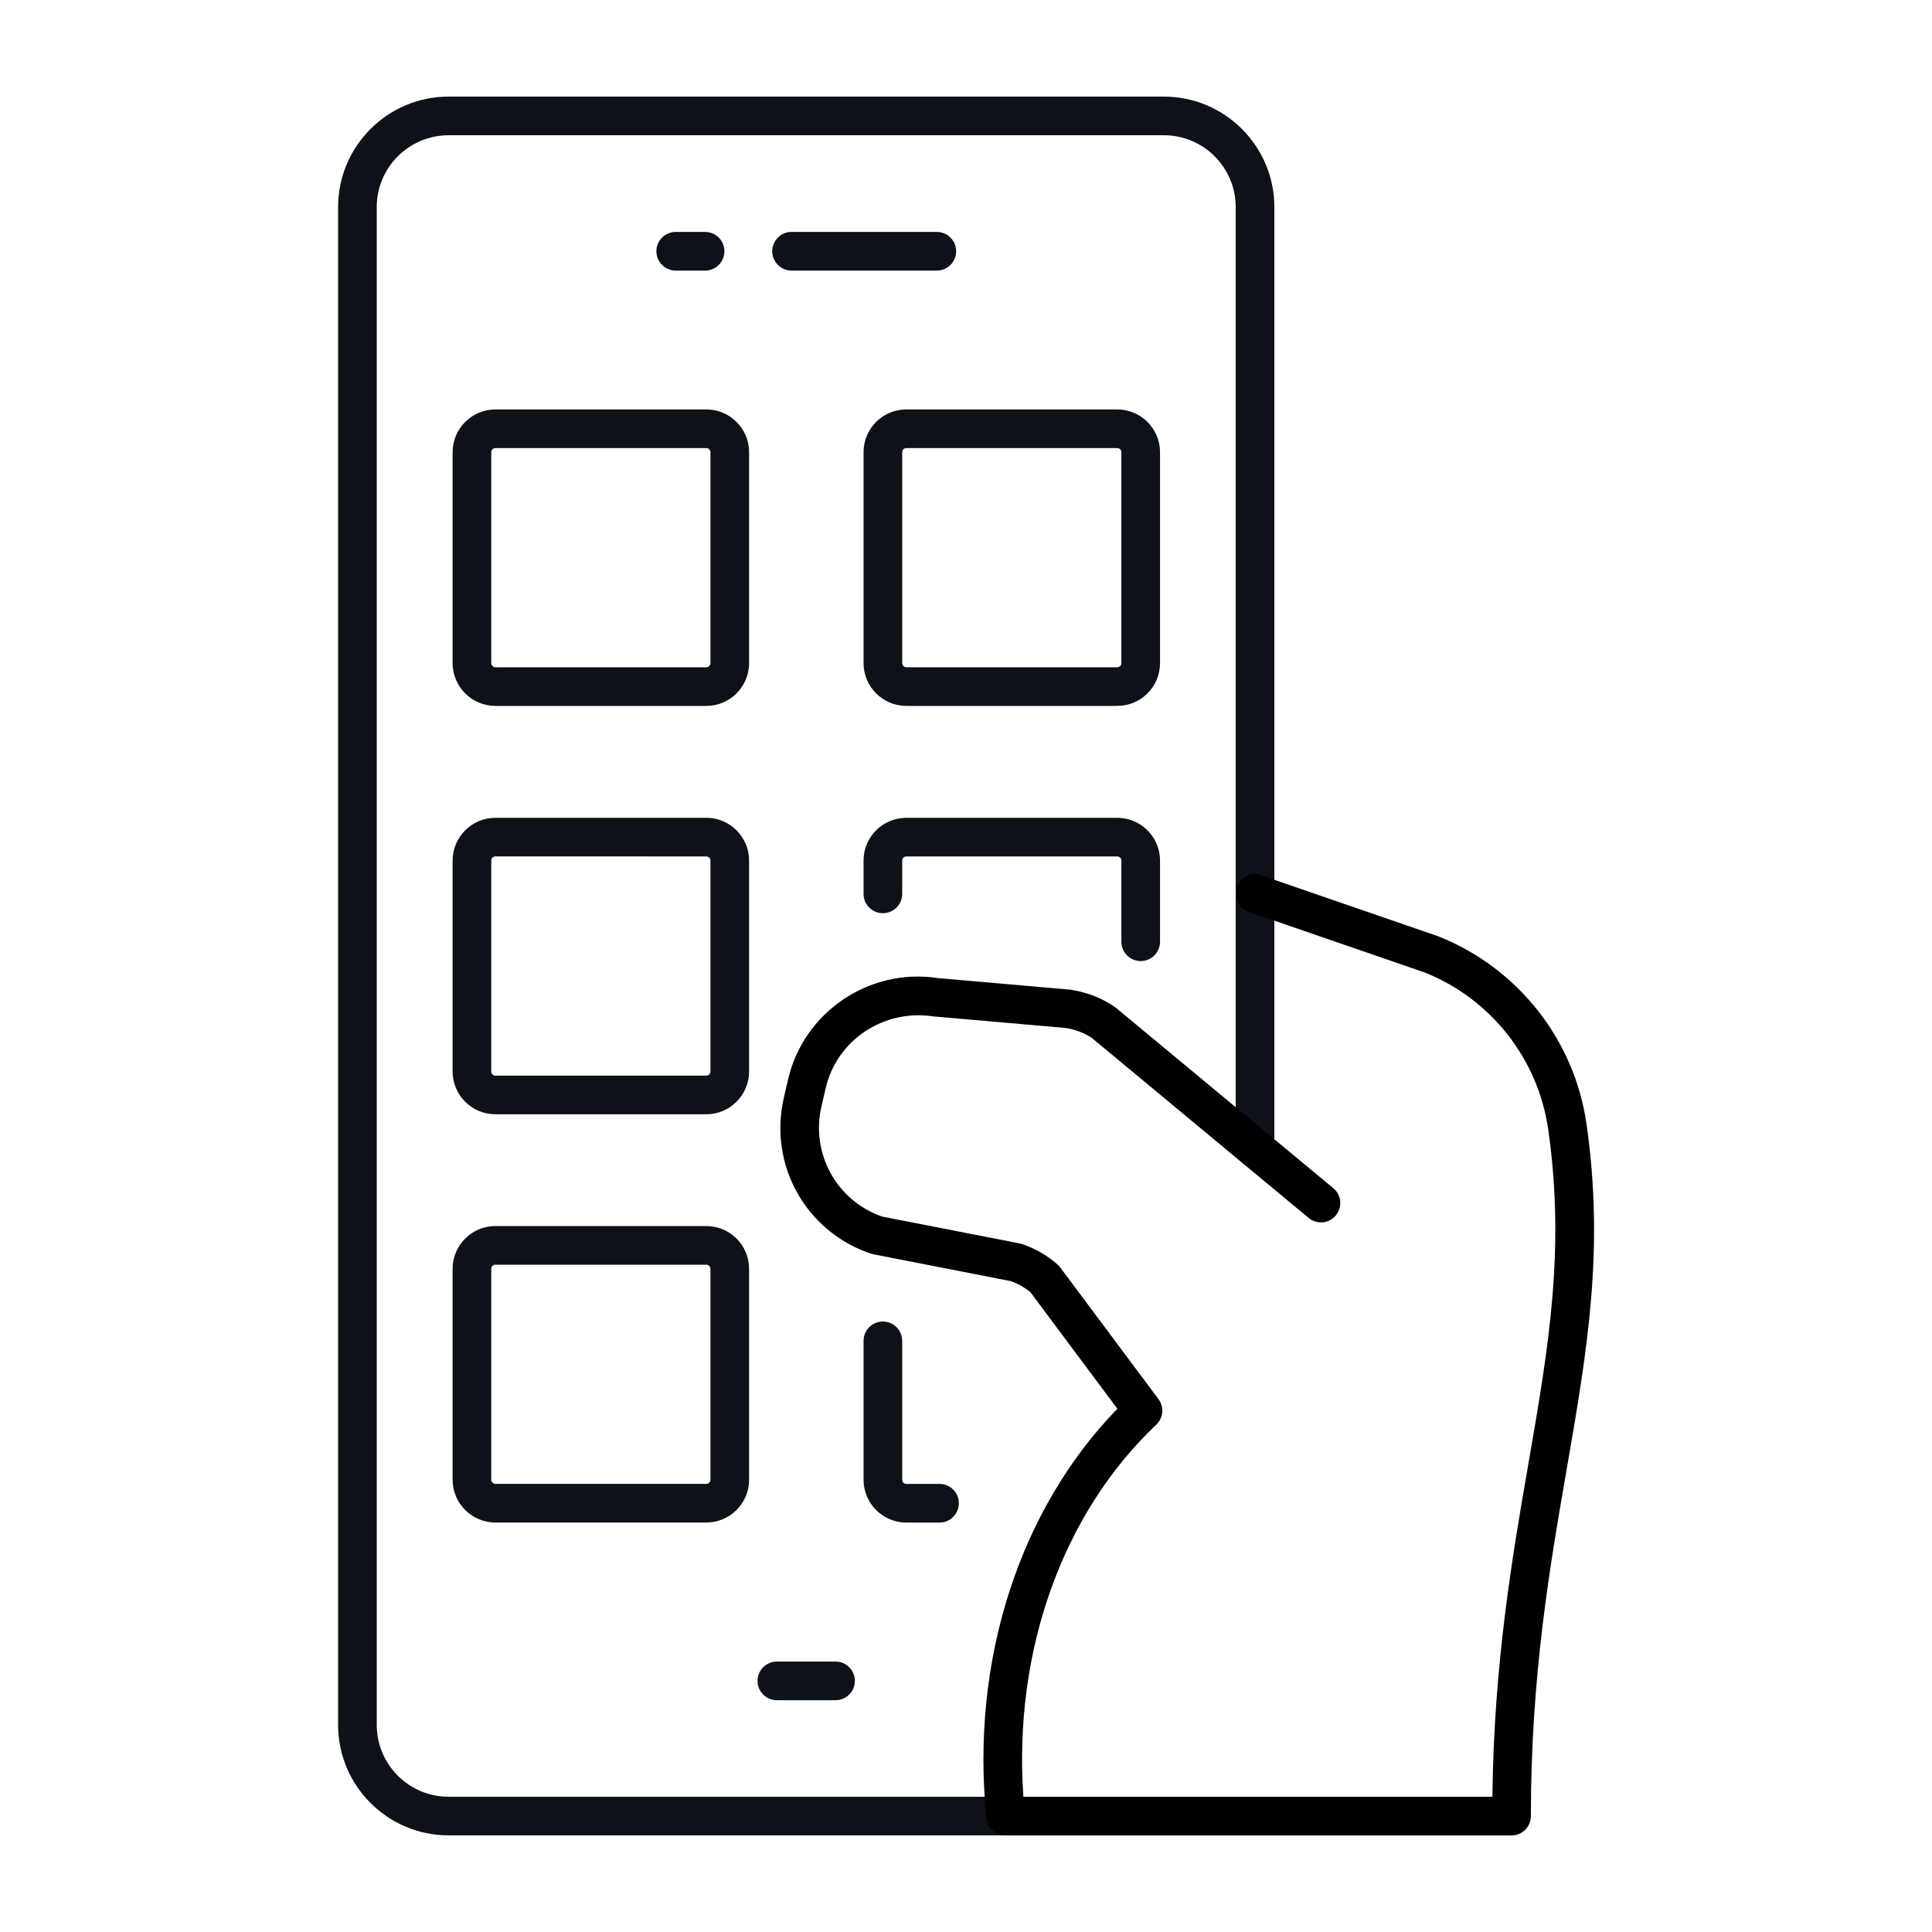
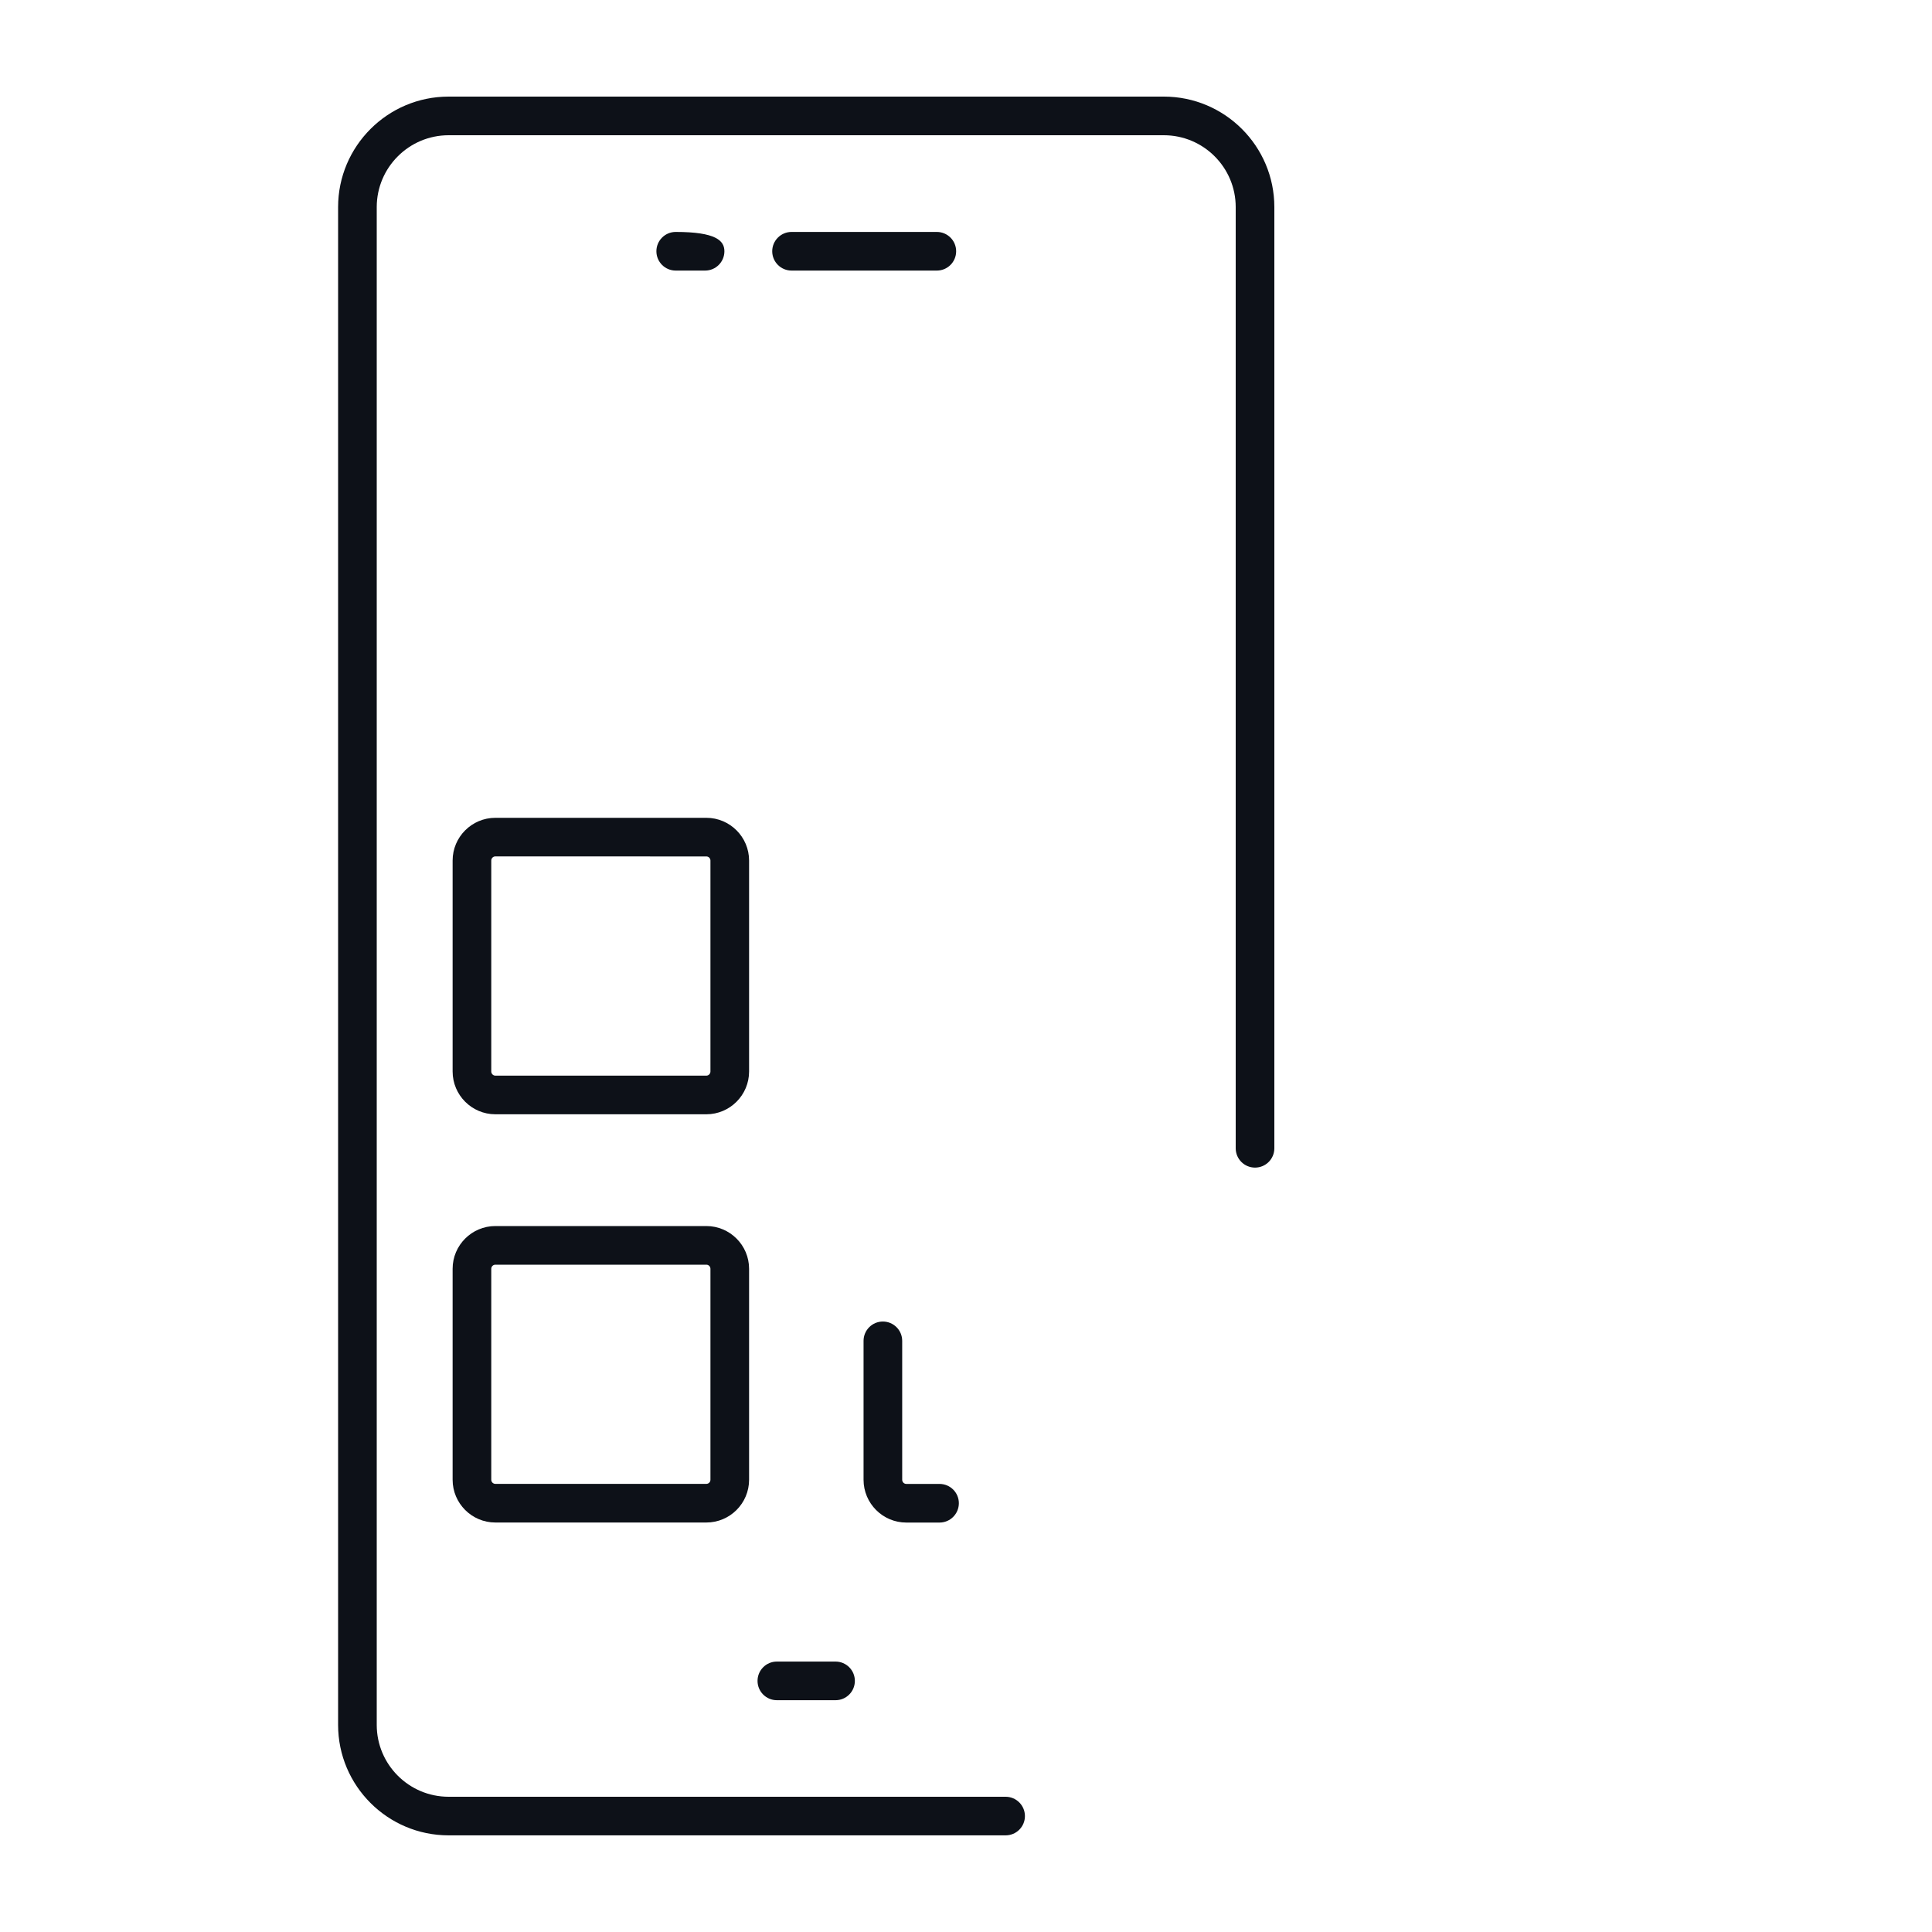
<svg xmlns="http://www.w3.org/2000/svg" width="40" height="40" viewBox="0 0 40 40" fill="none">
  <path d="M14.624 23.07H10.256C9.768 23.07 9.371 22.672 9.371 22.184V17.817C9.371 17.329 9.768 16.932 10.256 16.932H14.624C15.112 16.932 15.509 17.329 15.509 17.817V22.184C15.509 22.672 15.112 23.07 14.624 23.07ZM10.256 17.731C10.209 17.731 10.171 17.77 10.171 17.816V22.184C10.171 22.231 10.21 22.27 10.256 22.27H14.624C14.671 22.27 14.709 22.231 14.709 22.184V17.817C14.709 17.77 14.671 17.732 14.624 17.732L10.256 17.731Z" fill="#0D1118" />
-   <path d="M23.617 19.898C23.396 19.898 23.217 19.719 23.217 19.498V17.817C23.217 17.77 23.178 17.732 23.132 17.732H18.764C18.717 17.732 18.679 17.77 18.679 17.817V18.507C18.679 18.728 18.5 18.907 18.279 18.907C18.058 18.907 17.879 18.728 17.879 18.507V17.817C17.879 17.328 18.276 16.932 18.764 16.932H23.132C23.62 16.932 24.017 17.329 24.017 17.817V19.498C24.017 19.719 23.838 19.898 23.617 19.898Z" fill="#0D1118" />
-   <path d="M14.624 14.615H10.256C9.768 14.615 9.371 14.218 9.371 13.73V9.362C9.371 8.874 9.768 8.477 10.256 8.477H14.624C15.112 8.477 15.509 8.874 15.509 9.362V13.73C15.509 14.218 15.112 14.615 14.624 14.615ZM10.256 9.277C10.209 9.277 10.171 9.315 10.171 9.362V13.729C10.171 13.777 10.21 13.815 10.256 13.815H14.624C14.671 13.815 14.709 13.776 14.709 13.729V9.362C14.709 9.315 14.671 9.277 14.624 9.277L10.256 9.277Z" fill="#0D1118" />
-   <path d="M23.132 14.615H18.764C18.276 14.615 17.879 14.218 17.879 13.73V9.362C17.879 8.874 18.276 8.477 18.764 8.477H23.132C23.62 8.477 24.017 8.874 24.017 9.362V13.73C24.017 14.218 23.62 14.615 23.132 14.615ZM18.764 9.277C18.717 9.277 18.679 9.315 18.679 9.362V13.729C18.679 13.777 18.717 13.815 18.764 13.815H23.132C23.178 13.815 23.217 13.776 23.217 13.729V9.362C23.217 9.315 23.178 9.277 23.132 9.277L18.764 9.277Z" fill="#0D1118" />
  <path d="M14.624 31.522H10.256C9.768 31.522 9.371 31.125 9.371 30.637V26.269C9.371 25.781 9.768 25.384 10.256 25.384H14.624C15.112 25.384 15.509 25.781 15.509 26.269V30.637C15.509 31.125 15.112 31.522 14.624 31.522ZM10.256 26.184C10.209 26.184 10.171 26.222 10.171 26.269V30.637C10.171 30.684 10.21 30.722 10.256 30.722H14.624C14.671 30.722 14.709 30.684 14.709 30.637V26.269C14.709 26.222 14.671 26.184 14.624 26.184H10.256Z" fill="#0D1118" />
  <path d="M19.452 31.523H18.764C18.276 31.523 17.879 31.125 17.879 30.637V27.761C17.879 27.54 18.058 27.361 18.279 27.361C18.5 27.361 18.679 27.54 18.679 27.761V30.637C18.679 30.684 18.717 30.723 18.764 30.723H19.452C19.672 30.723 19.852 30.901 19.852 31.122C19.852 31.344 19.672 31.523 19.452 31.523Z" fill="#0D1118" />
  <path d="M20.82 37.999H9.288C8.026 37.999 7 36.973 7 35.712V4.288C7 3.026 8.026 2 9.288 2H24.096C25.358 2 26.384 3.026 26.384 4.288V23.774C26.384 23.995 26.205 24.174 25.984 24.174C25.763 24.174 25.584 23.995 25.584 23.774V4.288C25.584 3.467 24.917 2.8 24.096 2.8H9.288C8.468 2.8 7.8 3.467 7.8 4.288V35.712C7.8 36.533 8.467 37.2 9.288 37.2H20.82C21.041 37.2 21.22 37.379 21.22 37.6C21.22 37.821 21.041 37.999 20.82 37.999Z" fill="#0D1118" />
  <path d="M17.299 35.201H16.084C15.863 35.201 15.684 35.022 15.684 34.801C15.684 34.58 15.863 34.401 16.084 34.401H17.299C17.52 34.401 17.699 34.58 17.699 34.801C17.699 35.022 17.52 35.201 17.299 35.201Z" fill="#0D1118" />
-   <path d="M14.598 5.602H13.99C13.769 5.602 13.59 5.423 13.59 5.202C13.59 4.981 13.769 4.802 13.99 4.802H14.598C14.819 4.802 14.998 4.981 14.998 5.202C14.998 5.423 14.819 5.602 14.598 5.602Z" fill="#0D1118" />
+   <path d="M14.598 5.602H13.99C13.769 5.602 13.59 5.423 13.59 5.202C13.59 4.981 13.769 4.802 13.99 4.802C14.819 4.802 14.998 4.981 14.998 5.202C14.998 5.423 14.819 5.602 14.598 5.602Z" fill="#0D1118" />
  <path d="M19.396 5.602H16.388C16.168 5.602 15.988 5.423 15.988 5.202C15.988 4.981 16.168 4.802 16.388 4.802H19.396C19.617 4.802 19.796 4.981 19.796 5.202C19.796 5.423 19.617 5.602 19.396 5.602Z" fill="#0D1118" />
-   <path d="M31.295 38.001H20.821C20.615 38.001 20.444 37.846 20.423 37.642C20.091 34.396 21.101 31.257 23.134 29.167L21.335 26.755C21.212 26.654 21.075 26.576 20.926 26.524L18.084 25.969C18.067 25.966 18.05 25.961 18.033 25.956C16.685 25.504 15.908 24.117 16.228 22.731L16.316 22.35C16.637 20.955 17.998 20.033 19.414 20.25L22.16 20.49C22.509 20.543 22.823 20.668 23.091 20.855L27.605 24.6C27.775 24.741 27.798 24.993 27.657 25.163C27.517 25.333 27.265 25.358 27.094 25.216L22.607 21.491C22.465 21.393 22.267 21.315 22.065 21.283L19.318 21.043C18.289 20.888 17.323 21.54 17.095 22.529L17.007 22.91C16.783 23.885 17.322 24.86 18.264 25.188L21.107 25.743C21.123 25.746 21.14 25.751 21.157 25.756C21.428 25.846 21.675 25.988 21.891 26.177C21.913 26.196 21.932 26.217 21.949 26.239L23.985 28.967C24.106 29.13 24.086 29.358 23.939 29.497C21.993 31.338 20.978 34.197 21.188 37.2H30.898C30.932 34.419 31.31 32.232 31.646 30.291C32.057 27.92 32.411 25.871 32.054 23.384C31.845 21.922 30.864 20.677 29.496 20.134L25.855 18.879C25.646 18.807 25.535 18.579 25.607 18.371C25.679 18.162 25.907 18.051 26.116 18.123L29.774 19.384C31.426 20.039 32.596 21.525 32.847 23.271C33.222 25.883 32.857 27.989 32.435 30.428C32.088 32.429 31.695 34.697 31.695 37.601C31.695 37.822 31.516 38.001 31.295 38.001Z" fill="black" />
</svg>